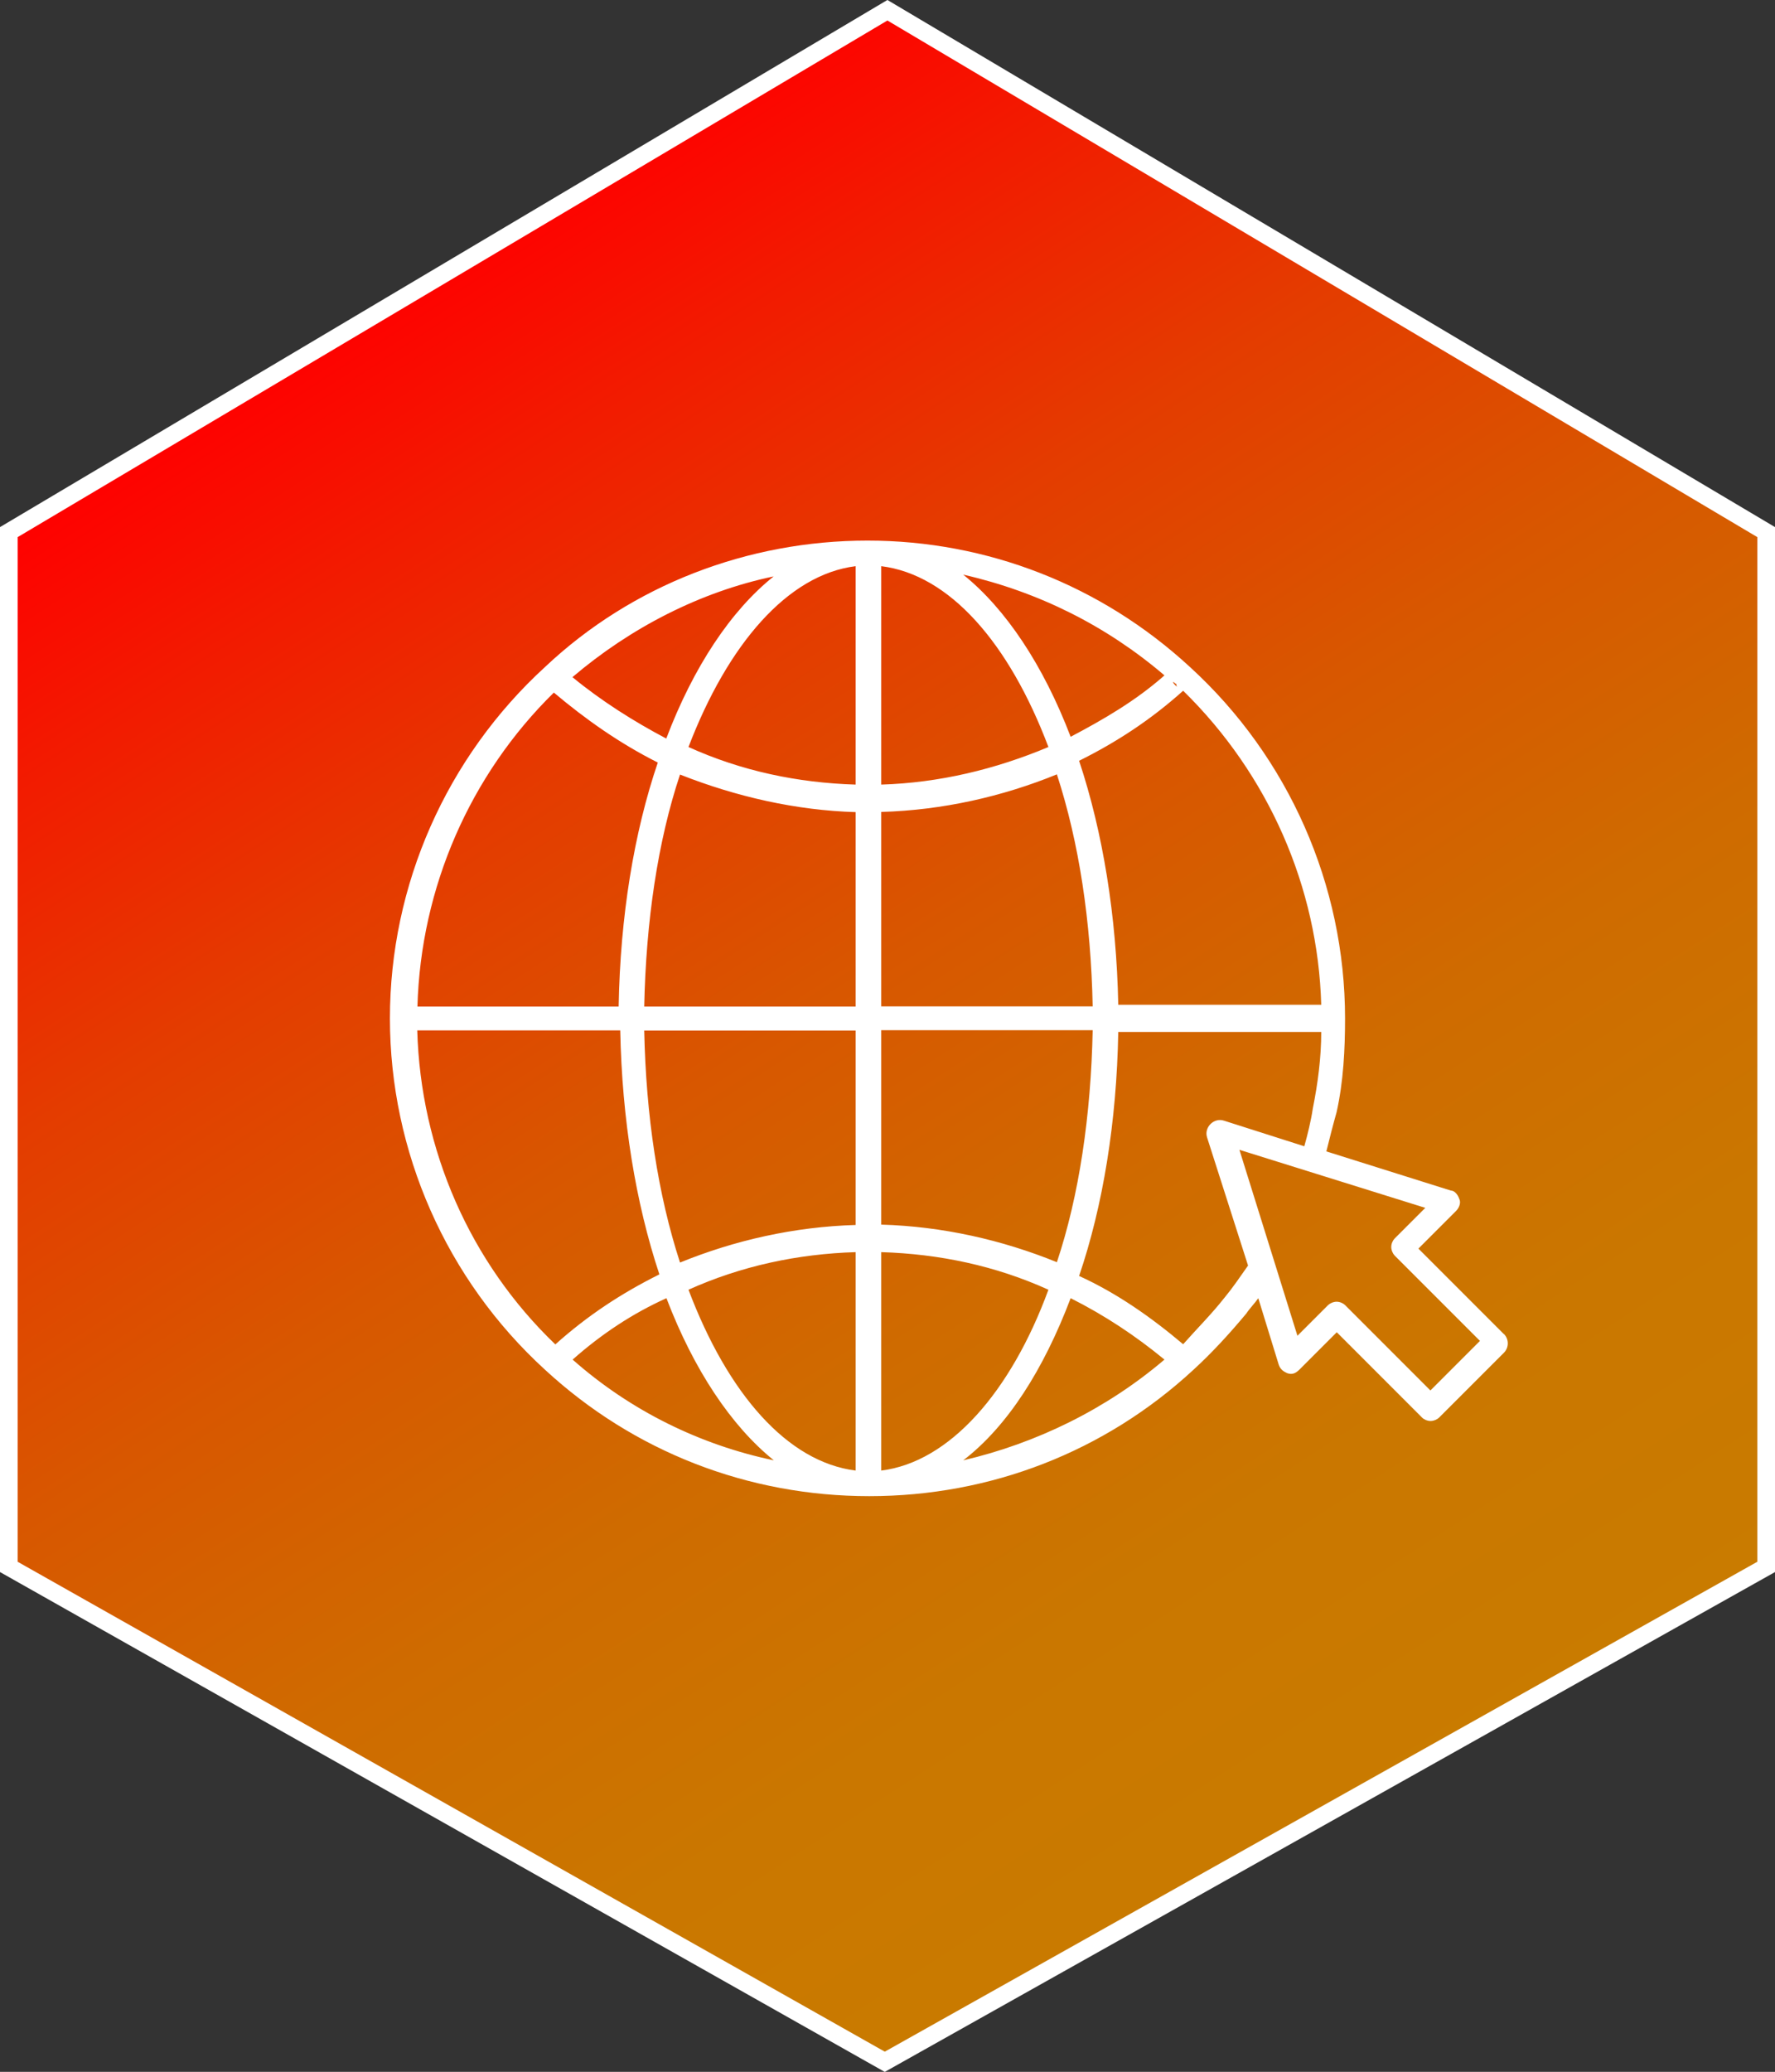
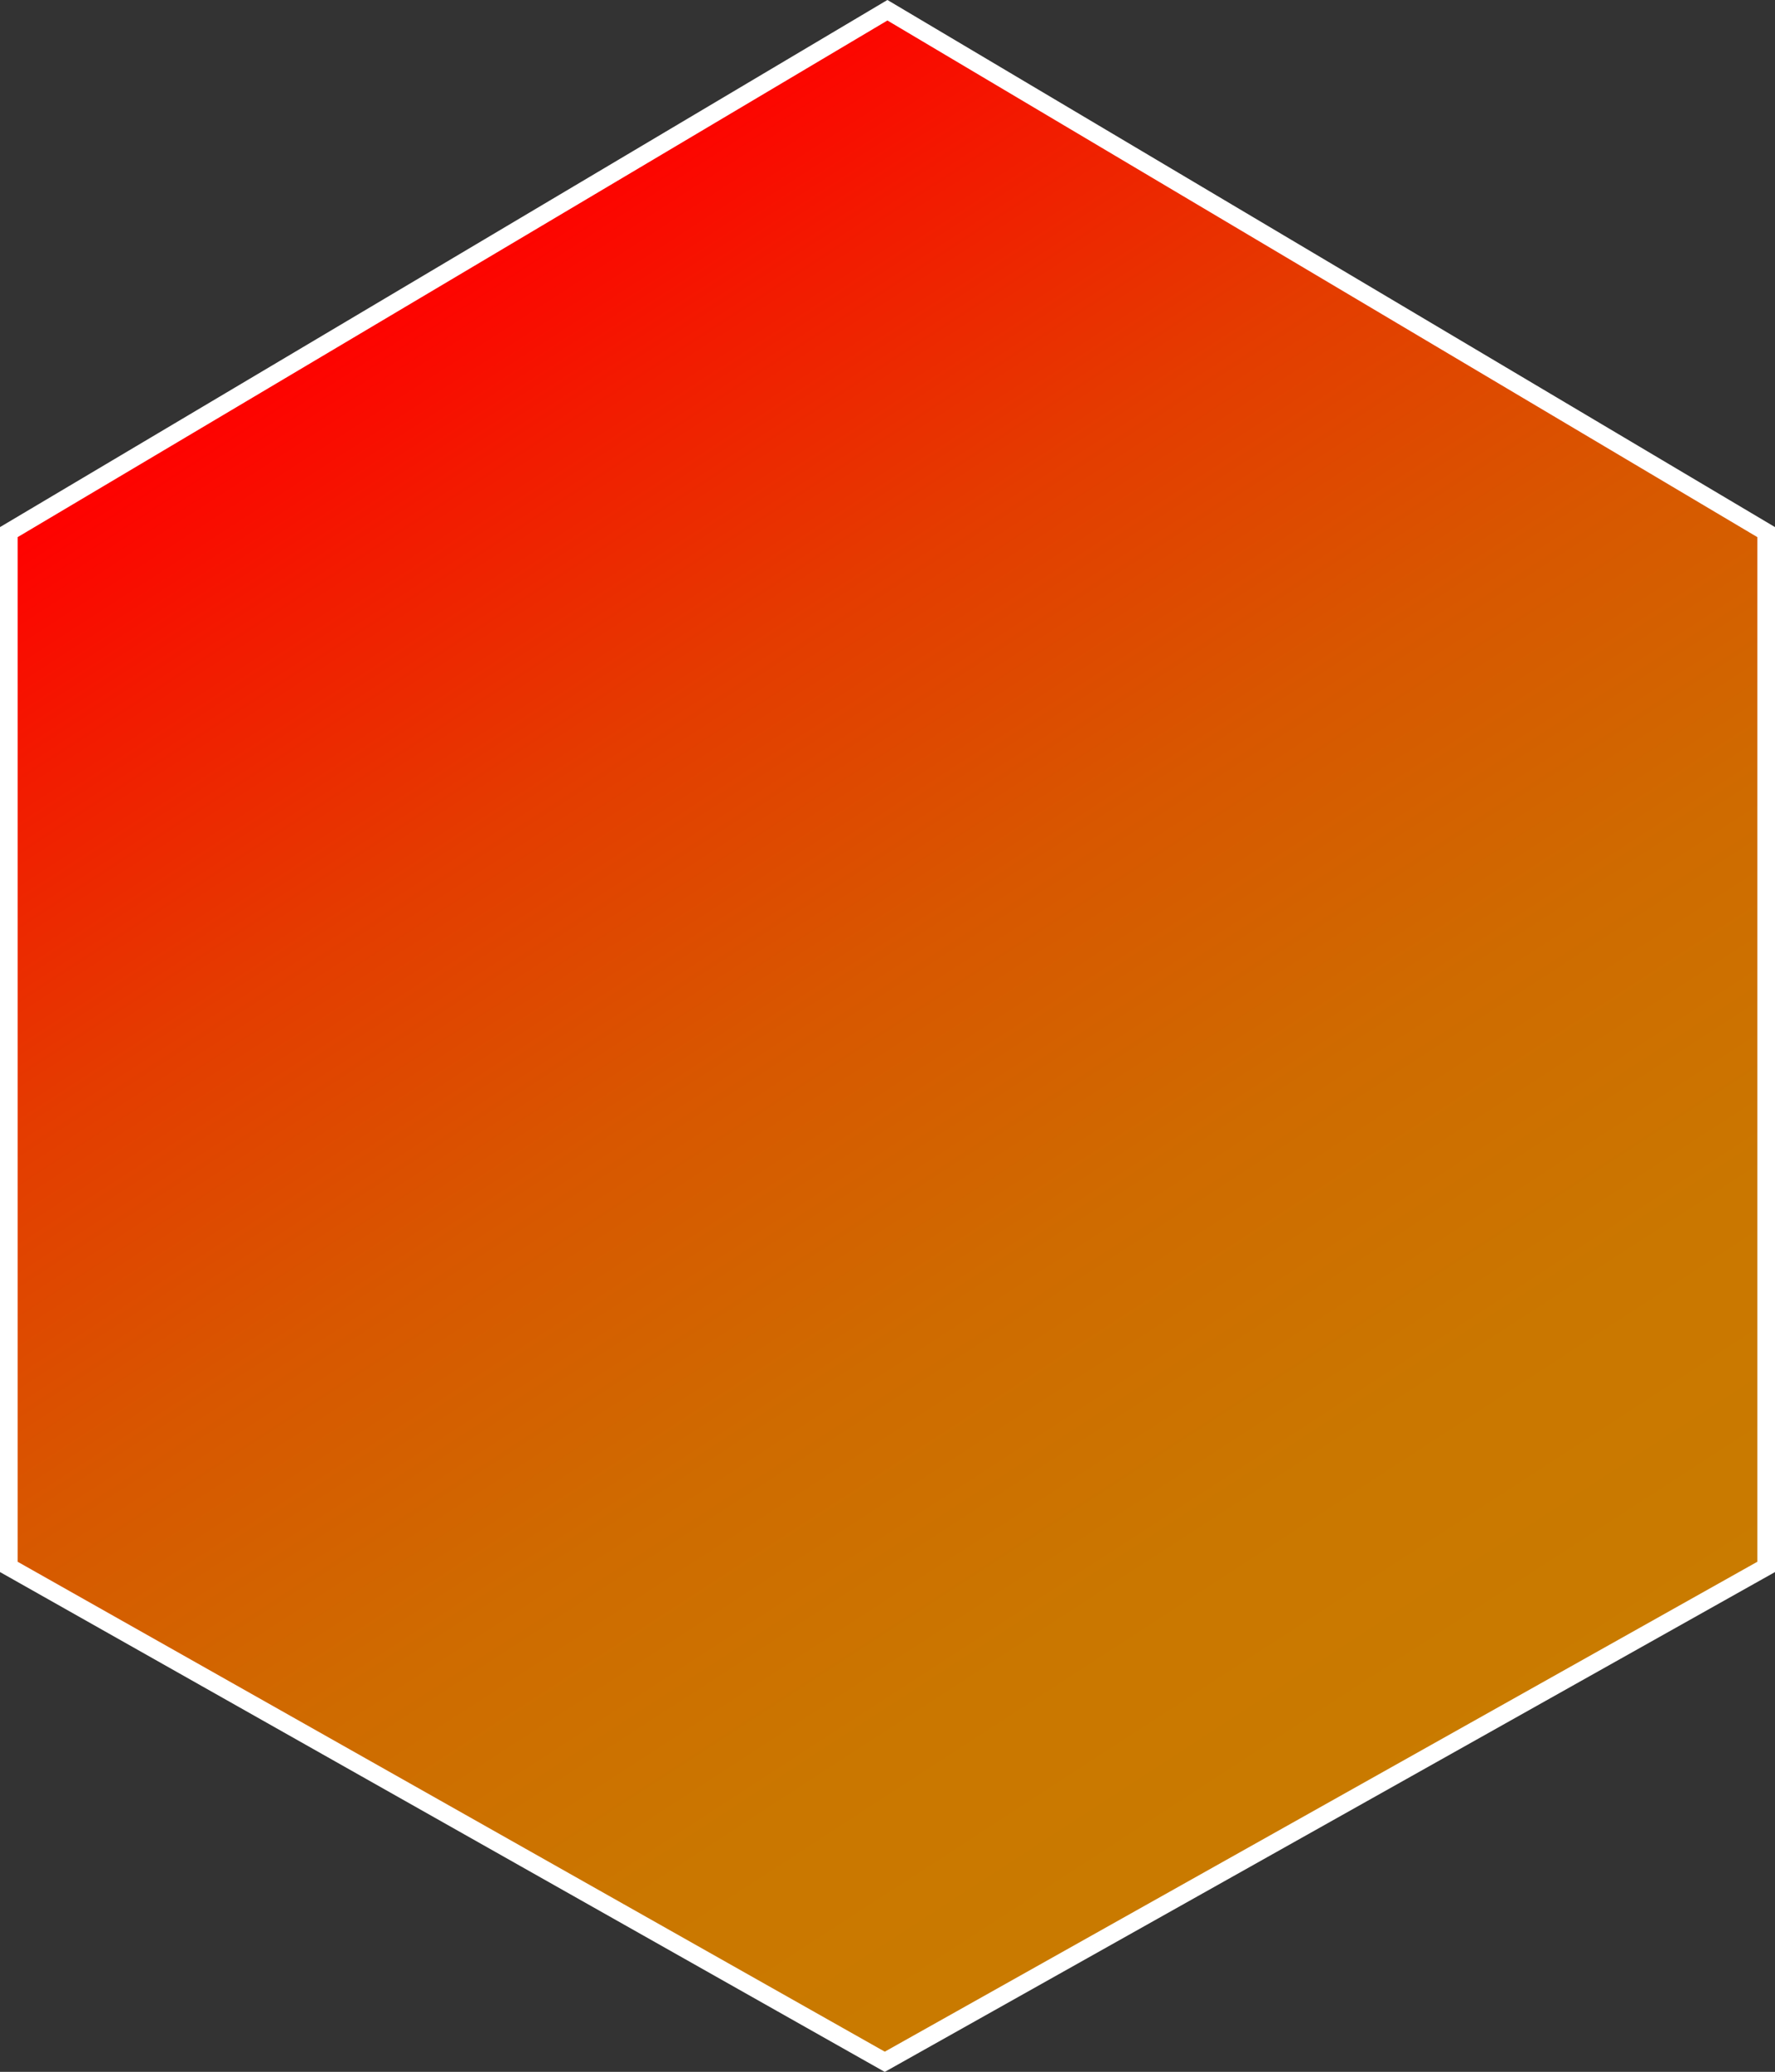
<svg xmlns="http://www.w3.org/2000/svg" id="Layer_2" data-name="Layer 2" viewBox="0 0 100.65 117.43">
  <rect x="0" y="0" width="100.65" height="117.43" fill="#333333" stroke="none" />
  <defs>
    <style>
      .cls-1 {
        fill: url(#linear-gradient);
        stroke: #fff;
        stroke-miterlimit: 10;
      }

      .cls-2 {
        fill: #fff;
      }
    </style>
    <linearGradient id="linear-gradient" x1="22.15" y1="16.1" x2="78.5" y2="102.87" gradientUnits="userSpaceOnUse">
      <stop offset="0" stop-color="red" />
      <stop offset=".11" stop-color="#f31900" />
      <stop offset=".28" stop-color="#e43c00" />
      <stop offset=".46" stop-color="#d85700" />
      <stop offset=".64" stop-color="#cf6b00" />
      <stop offset=".82" stop-color="#ca7700" />
      <stop offset="1" stop-color="#c97b00" />
    </linearGradient>
  </defs>
  <g id="Layer_1-2" data-name="Layer 1">
    <polygon class="cls-1" points=".5 30.16 .5 88.81 50.17 116.86 100.15 88.81 100.15 30.16 50.32 .58 .5 30.16" />
-     <path class="cls-2" d="M85.27,75.61l-4.84-4.84,2.13-2.13c.19-.19.29-.48.19-.68-.1-.29-.29-.48-.48-.48l-7.06-2.22c.19-.77.39-1.55.58-2.22.39-1.74.48-3.58.48-5.32,0-7.54-3.19-14.8-8.8-19.92-5.03-4.64-11.51-7.16-18.28-7.16h0c-6.77,0-13.35,2.51-18.28,7.16-5.61,5.13-8.8,12.38-8.8,19.92s3.19,14.8,8.8,19.92c5.03,4.64,11.51,7.16,18.38,7.16s13.35-2.51,18.38-7.16c1.06-.97,2.03-2.03,3-3.19.19-.29.48-.58.68-.87l1.16,3.77c.1.29.29.39.48.48.29.1.48,0,.68-.19l2.13-2.13,4.84,4.84c.1.1.29.19.48.19s.39-.1.48-.19l3.68-3.68c.29-.29.29-.77,0-1.06ZM74.92,56.95h-11.51c-.1-5.03-.87-9.77-2.22-13.83,2.13-1.06,4.06-2.32,5.9-3.97,4.84,4.74,7.64,11.12,7.83,17.8ZM49.97,32.09c3.87.48,7.25,4.35,9.48,10.25-3,1.26-6.19,2.03-9.48,2.13v-12.38ZM48.52,44.47c-3.29-.1-6.48-.77-9.48-2.13,2.22-5.8,5.61-9.77,9.48-10.25v12.38ZM48.52,46.02v11.03h-11.99c.1-4.84.77-9.38,2.03-13.15,3.19,1.26,6.58,2.03,9.96,2.13ZM48.52,58.4v11.03c-3.48.1-6.87.87-9.96,2.13-1.26-3.87-1.93-8.32-2.03-13.15,0,0,11.99,0,11.99,0ZM48.52,70.97v12.38c-3.87-.48-7.25-4.35-9.48-10.25,3-1.35,6.19-2.03,9.48-2.13ZM43.88,82.77c-4.16-.87-8.12-2.8-11.41-5.71,1.64-1.45,3.39-2.61,5.32-3.48,1.55,4.06,3.68,7.25,6.09,9.19ZM49.97,83.35v-12.38c3.29.1,6.48.77,9.48,2.13-2.13,5.8-5.61,9.77-9.48,10.25ZM60.71,73.58c1.93.97,3.68,2.13,5.32,3.48h0c-3.29,2.8-7.25,4.74-11.41,5.71,2.51-1.93,4.55-5.13,6.09-9.19ZM49.97,69.42v-11.03h11.99c-.1,4.84-.77,9.38-2.03,13.15-3.1-1.26-6.48-2.03-9.96-2.13ZM49.97,56.95v-10.93c3.48-.1,6.87-.87,9.96-2.13,1.26,3.87,1.93,8.32,2.03,13.15h-11.99v-.1ZM66.9,39.05c-.1-.1-.29-.19-.39-.39.1,0,.1.1.19.1,0,.19.1.19.19.29ZM66.03,38.28q0,.1,0,0c-1.64,1.45-3.48,2.51-5.32,3.48-1.55-4.06-3.68-7.25-6.09-9.19,4.26.97,8.12,2.9,11.41,5.71ZM37.78,41.86c-1.84-.97-3.68-2.13-5.32-3.48h0c3.29-2.8,7.25-4.84,11.41-5.71-2.42,1.93-4.55,5.13-6.09,9.19ZM31.4,39.25c1.84,1.55,3.77,2.9,5.9,3.97-1.35,3.97-2.13,8.71-2.22,13.83h-11.41c.19-6.77,3-13.15,7.74-17.8ZM23.66,58.4h11.51c.1,5.03.87,9.77,2.22,13.83-2.13,1.06-4.06,2.32-5.9,3.97-4.84-4.64-7.64-11.03-7.83-17.8ZM66.32,76.87l.58-.58-.29.29c-.1.1-.19.19-.29.29ZM69.41,73.58c-.68.87-1.55,1.74-2.32,2.61-1.84-1.55-3.77-2.9-5.9-3.87,1.35-3.97,2.13-8.71,2.22-13.83h11.51c0,1.45-.19,2.9-.48,4.35-.1.68-.29,1.45-.48,2.13l-4.55-1.45c-.29-.1-.58,0-.77.19s-.29.48-.19.77l2.32,7.25c-.48.68-.87,1.26-1.35,1.84ZM81.11,78.81l-4.84-4.84c-.1-.1-.29-.19-.48-.19s-.39.1-.48.19l-1.74,1.74-3.29-10.54,10.54,3.29-1.74,1.74c-.1.1-.19.29-.19.48s.1.39.19.48l4.84,4.84-2.8,2.8Z" />
  </g>
</svg>